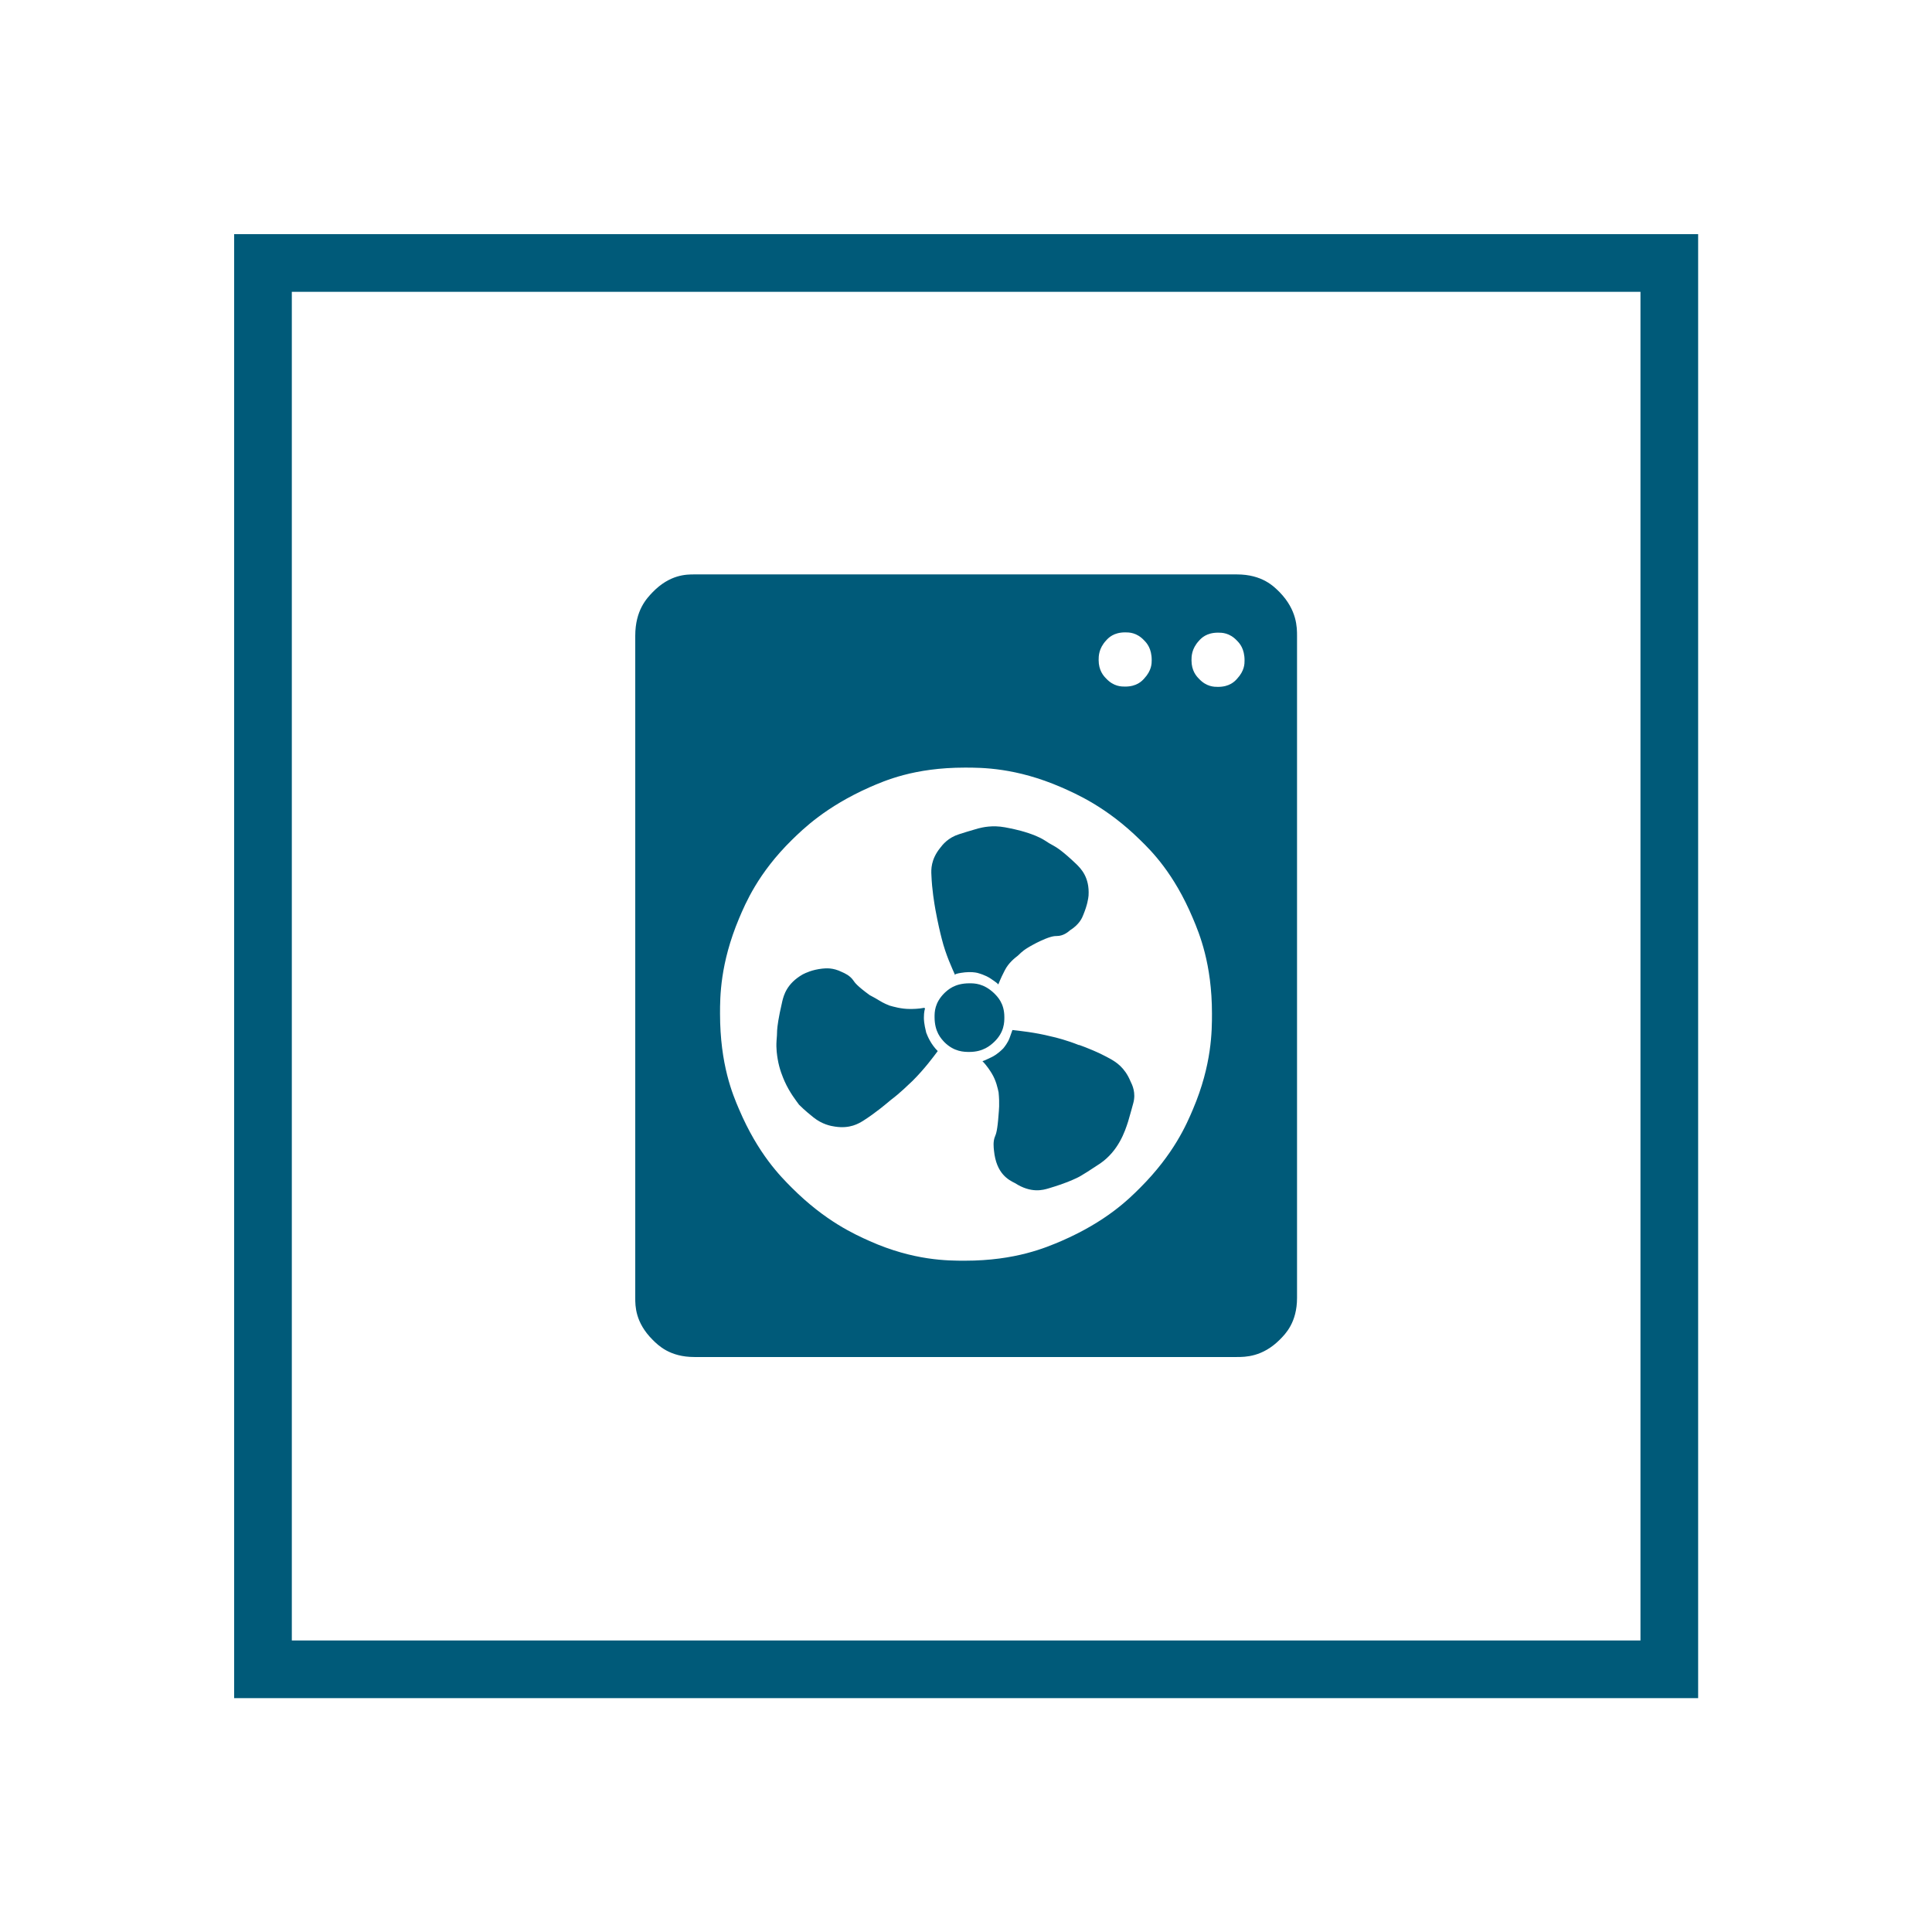
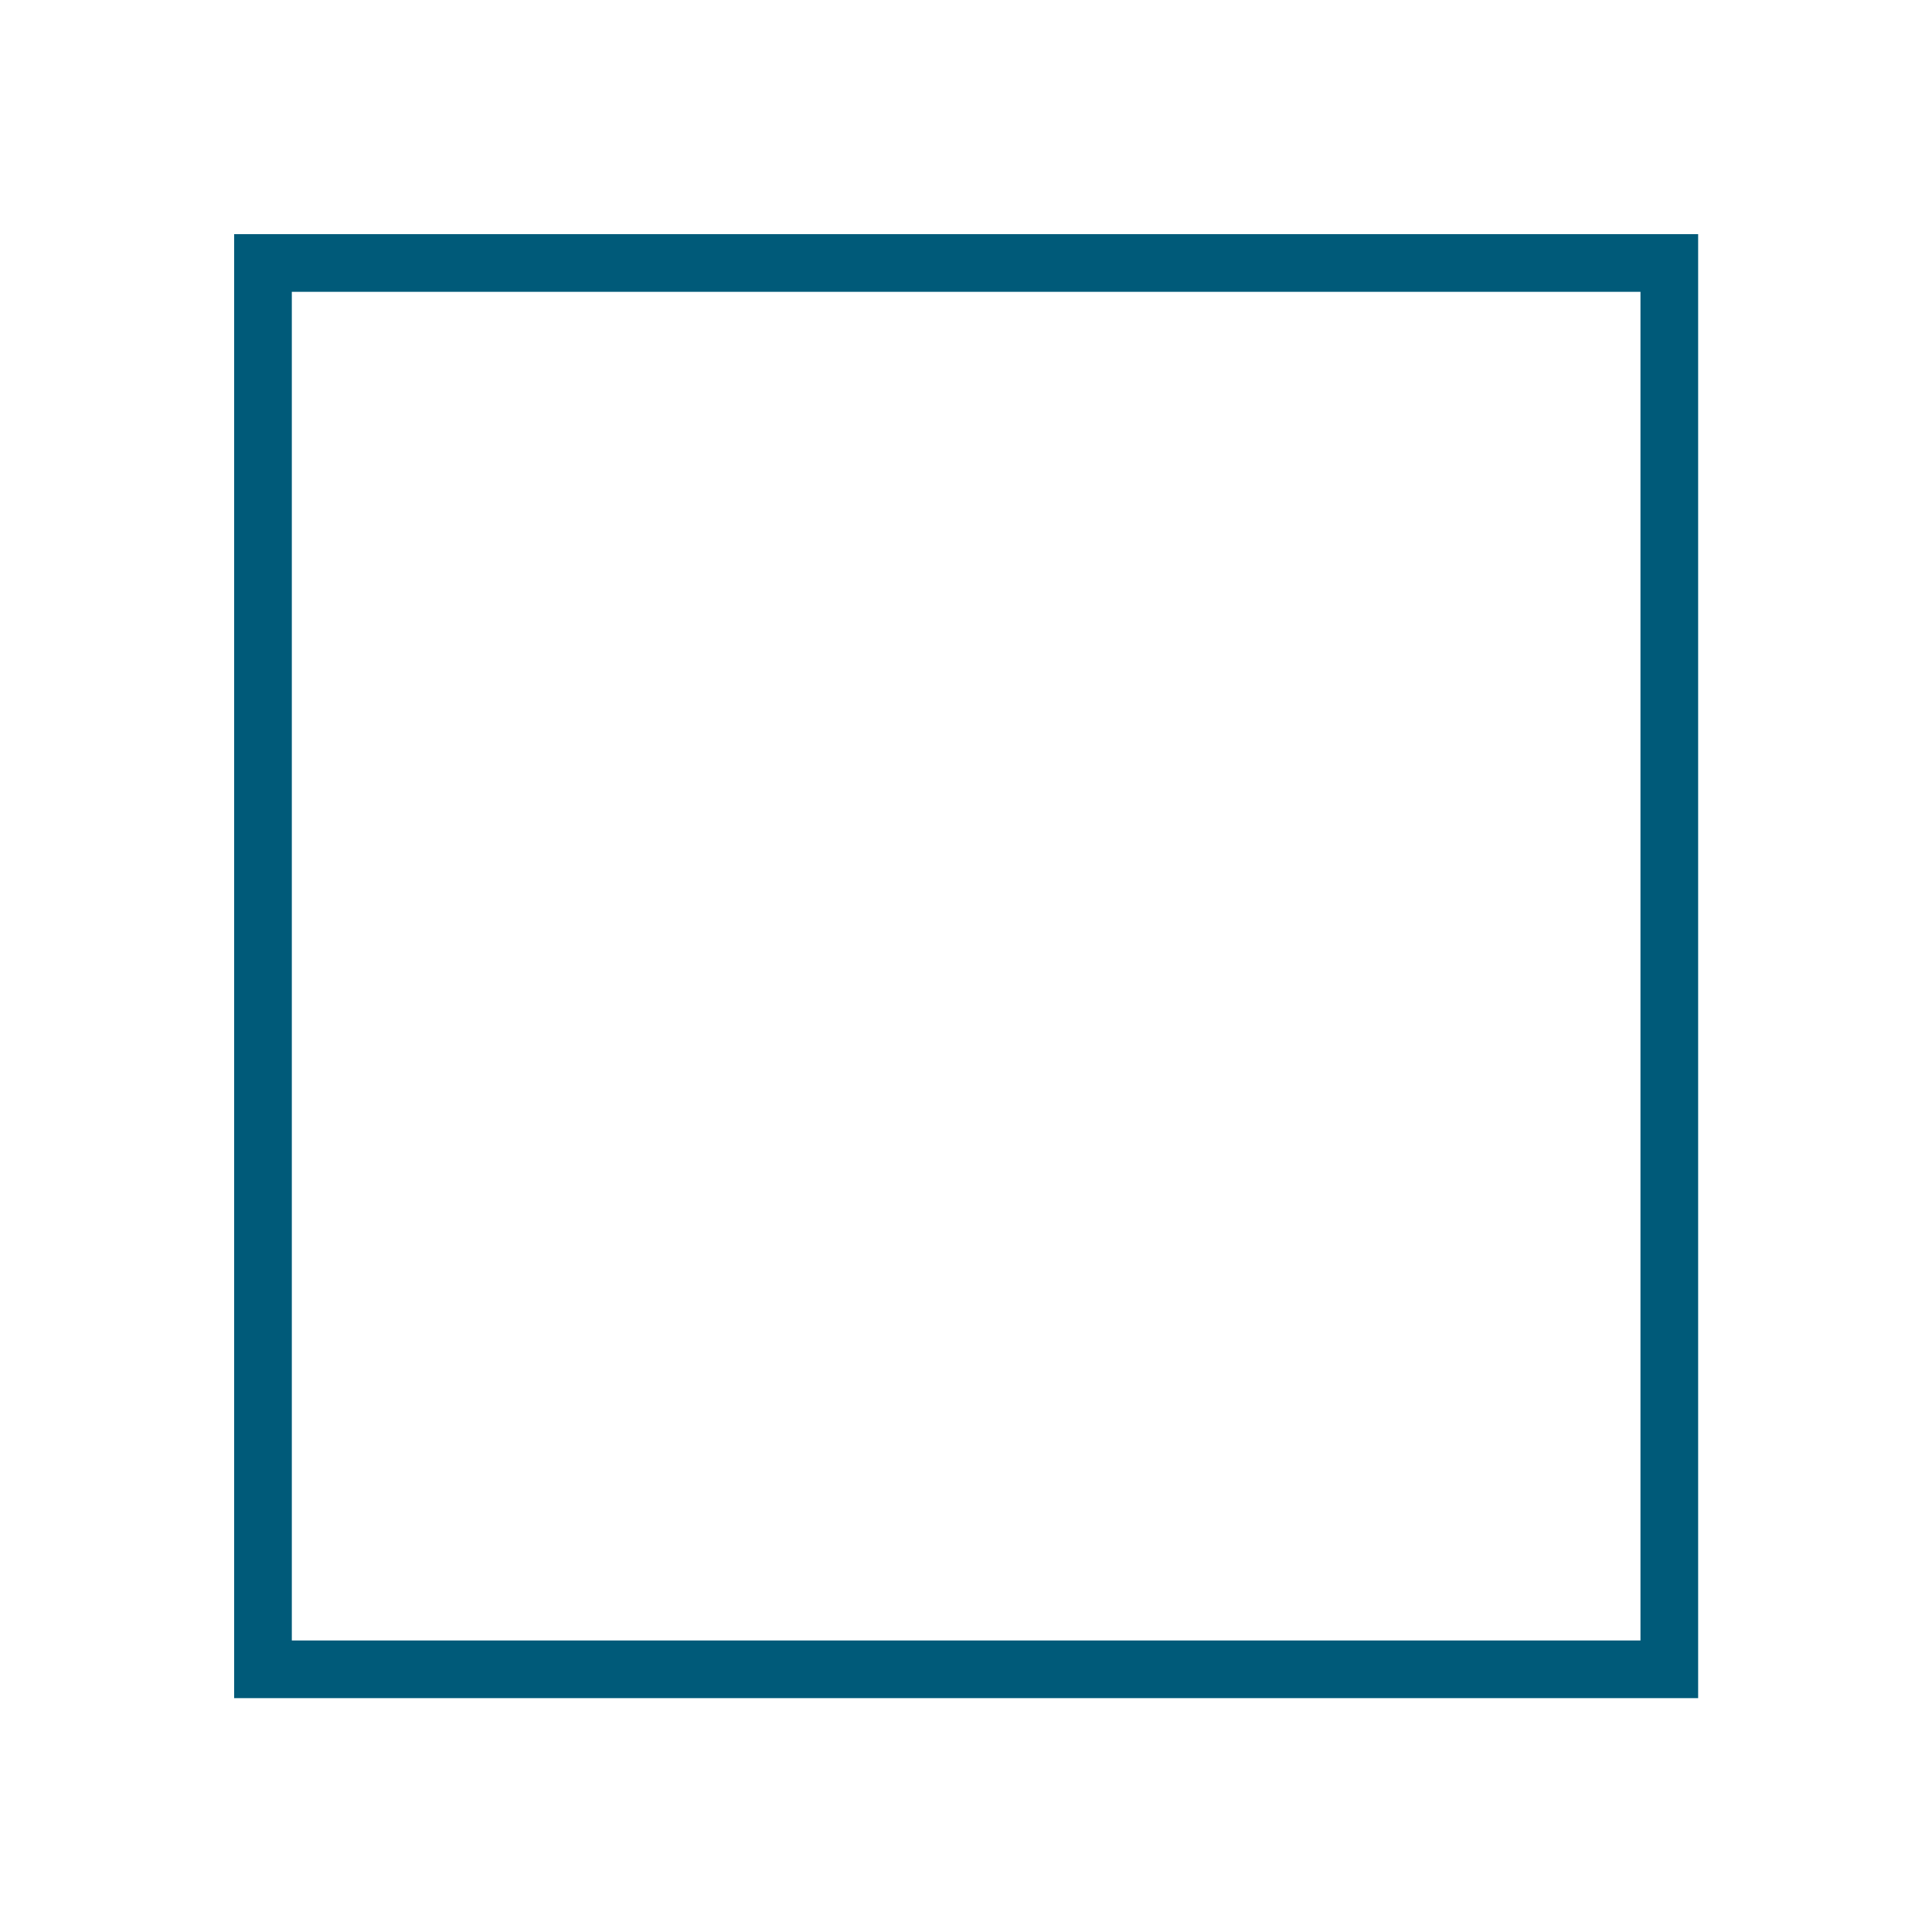
<svg xmlns="http://www.w3.org/2000/svg" id="Ebene_1" width="67" height="67" viewBox="0 0 67 67">
  <defs>
    <style>.cls-1{fill:#005a79;}.cls-2{fill:none;stroke:#005a79;stroke-miterlimit:10;stroke-width:2px;}</style>
  </defs>
  <rect class="cls-2" x="9.12" y="9.12" width="48.77" height="48.77" />
-   <path class="cls-1" d="m37.41,36.24c-.4-.16-.78-.26-.97-.3-.56-.14-1.07-.19-1.33-.22-.04.12-.08.23-.1.28-.06.16-.17.3-.22.36-.2.2-.34.27-.4.3-.2.1-.28.13-.32.14.16.16.27.34.32.42.16.26.21.53.24.66.04.4.01.64,0,.77-.04.56-.09.68-.12.75-.08.18-.05.4-.04.5.08.81.51,1.02.73,1.13.56.36.97.24,1.17.18.6-.18.82-.29.93-.34.2-.08.63-.38.85-.52.64-.44.86-1.11.97-1.45.08-.28.15-.52.18-.64.1-.36-.03-.63-.1-.77-.2-.48-.51-.66-.66-.75-.46-.26-.89-.42-1.11-.5Zm-5.36-1.29c-.2.04-.4.04-.5.04-.3,0-.57-.08-.71-.12-.2-.08-.31-.15-.36-.18-.16-.1-.27-.15-.32-.18-.44-.32-.52-.44-.56-.5-.12-.18-.31-.26-.4-.3-.32-.16-.56-.13-.68-.12-.36.04-.58.15-.68.2-.56.32-.66.73-.71.93-.14.6-.17.87-.18,1.01,0,.08-.01.27-.02.36-.02.28.02.52.04.64.06.36.18.63.24.77.18.4.4.67.5.81.2.2.4.36.5.44.3.24.6.3.75.32.52.08.82-.11.97-.2.44-.28.79-.58.97-.73.32-.24.6-.52.75-.66.42-.42.72-.83.87-1.03-.24-.24-.35-.51-.4-.64-.08-.32-.08-.46-.08-.52,0-.2.03-.28.04-.32Zm1.09-1.17c.12-.04.26-.05.32-.06.2-.02.36,0,.44.02.28.08.4.16.46.2.18.12.24.17.26.2.08-.2.17-.39.22-.48.14-.28.36-.44.46-.52.16-.16.27-.23.32-.26.16-.1.27-.15.32-.18.48-.24.63-.24.71-.24.22,0,.38-.13.46-.2.32-.2.42-.43.46-.54.14-.34.17-.56.18-.66.04-.64-.27-.94-.42-1.09-.46-.44-.68-.58-.79-.64-.08-.04-.23-.13-.3-.18-.22-.14-.46-.22-.58-.26-.36-.12-.66-.17-.81-.2-.44-.08-.77,0-.93.04-.28.08-.54.16-.66.2-.38.12-.57.36-.66.48-.32.4-.31.75-.3.93.02.52.1.98.14,1.21.08.44.17.82.22,1.01.14.56.36,1.02.46,1.25Zm1.69,1.49c0-.48-.24-.71-.36-.83-.36-.34-.68-.34-.85-.34-.52,0-.75.23-.87.34-.34.34-.34.66-.34.83,0,.52.23.75.34.87.34.34.69.34.87.34.48,0,.73-.23.85-.34.36-.34.36-.69.36-.87Zm8.06-15.35c.89,0,1.29.42,1.49.62.6.62.6,1.22.6,1.51v22.96c0,.85-.4,1.25-.6,1.45-.6.6-1.2.6-1.49.6h-18.81c-.85,0-1.25-.4-1.45-.6-.6-.6-.6-1.17-.6-1.45v-22.96c0-.89.4-1.3.6-1.51.6-.62,1.17-.62,1.45-.62h18.81Zm-3.87,2.01c-.4,0-.58.19-.66.28-.26.28-.26.55-.26.68,0,.36.17.55.26.64.26.28.53.28.66.28.4,0,.58-.19.66-.28.26-.28.26-.52.26-.64,0-.4-.17-.59-.26-.68-.26-.28-.53-.28-.66-.28Zm-5.56,21.79c1.77,0,2.82-.46,3.34-.68,1.57-.68,2.35-1.46,2.74-1.85,1.17-1.17,1.61-2.2,1.83-2.72.66-1.55.66-2.73.66-3.32,0-1.73-.44-2.78-.66-3.3-.66-1.57-1.44-2.34-1.83-2.72-1.17-1.15-2.22-1.6-2.74-1.83-1.57-.68-2.75-.68-3.34-.68-1.77,0-2.79.46-3.3.68-1.53.68-2.31,1.45-2.7,1.83-1.17,1.15-1.61,2.2-1.83,2.72-.66,1.57-.66,2.73-.66,3.3,0,1.77.44,2.81.66,3.32.66,1.55,1.44,2.33,1.83,2.72,1.17,1.17,2.19,1.62,2.7,1.85,1.53.68,2.71.68,3.3.68Zm8.78-19.9c.4,0,.58-.19.66-.28.26-.28.26-.52.26-.64,0-.4-.17-.59-.26-.68-.26-.28-.53-.28-.66-.28-.4,0-.58.19-.66.28-.26.28-.26.55-.26.68,0,.36.17.55.26.64.26.28.53.28.66.28Z" />
</svg>